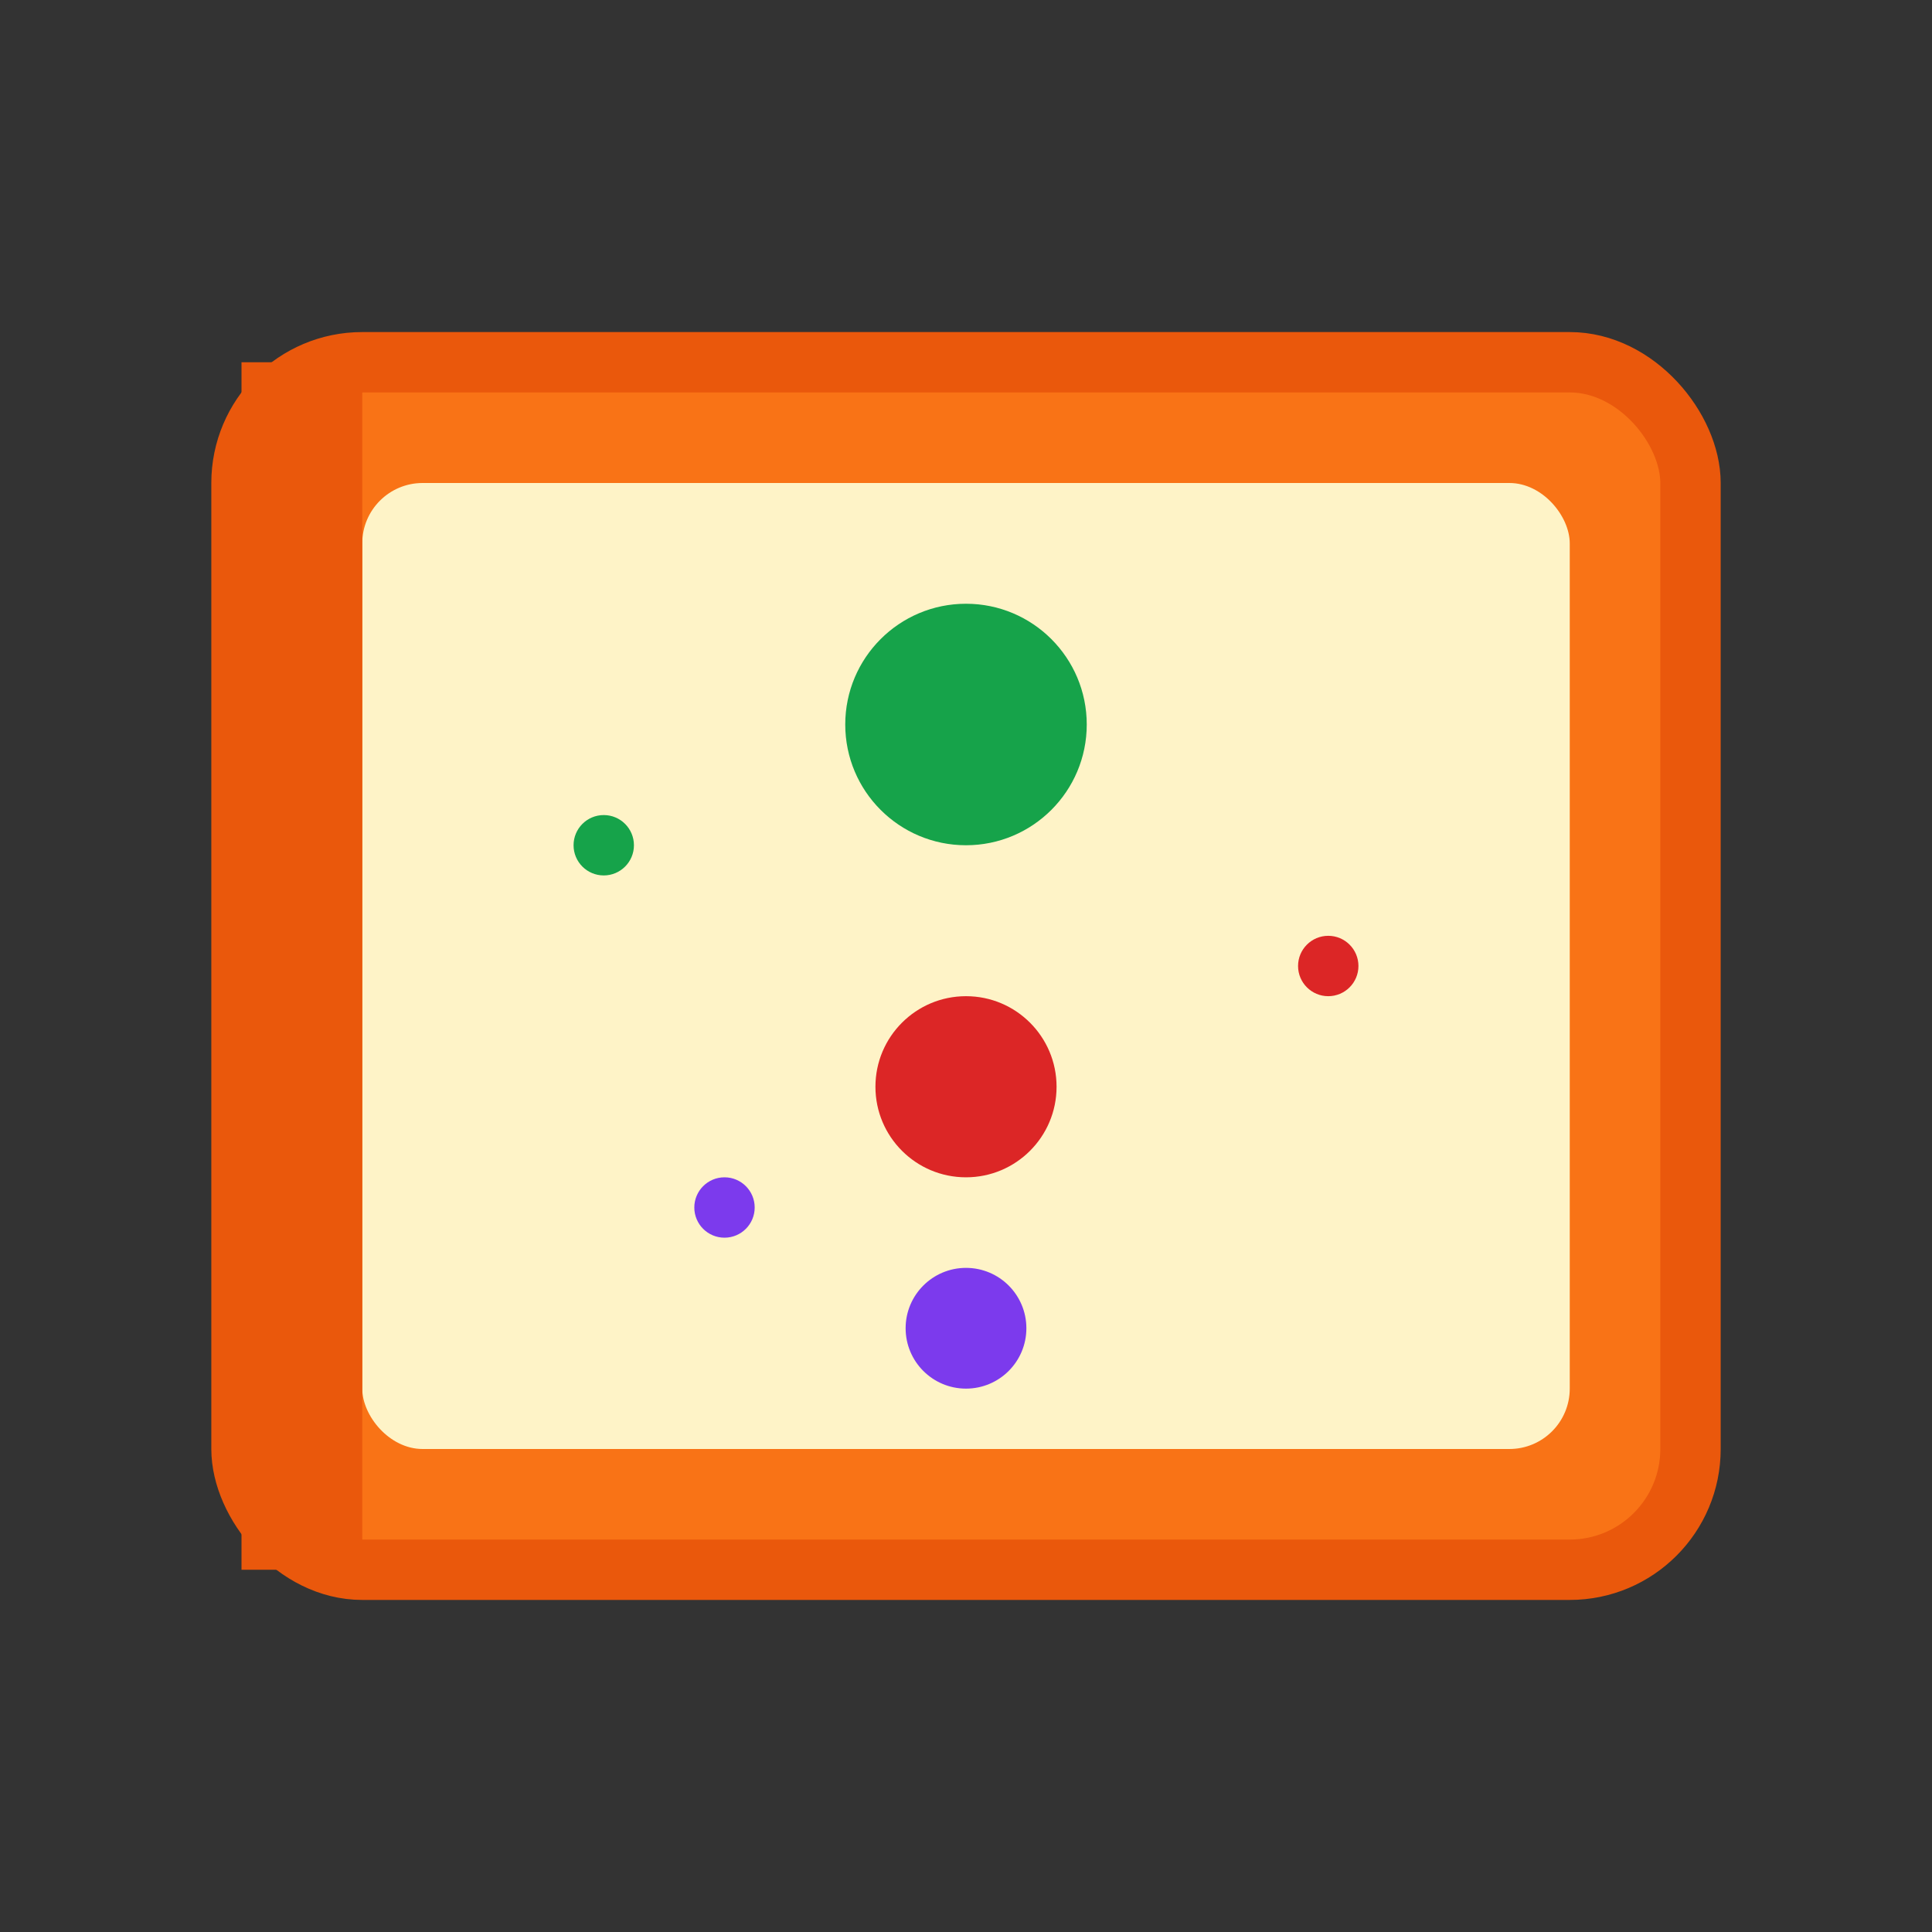
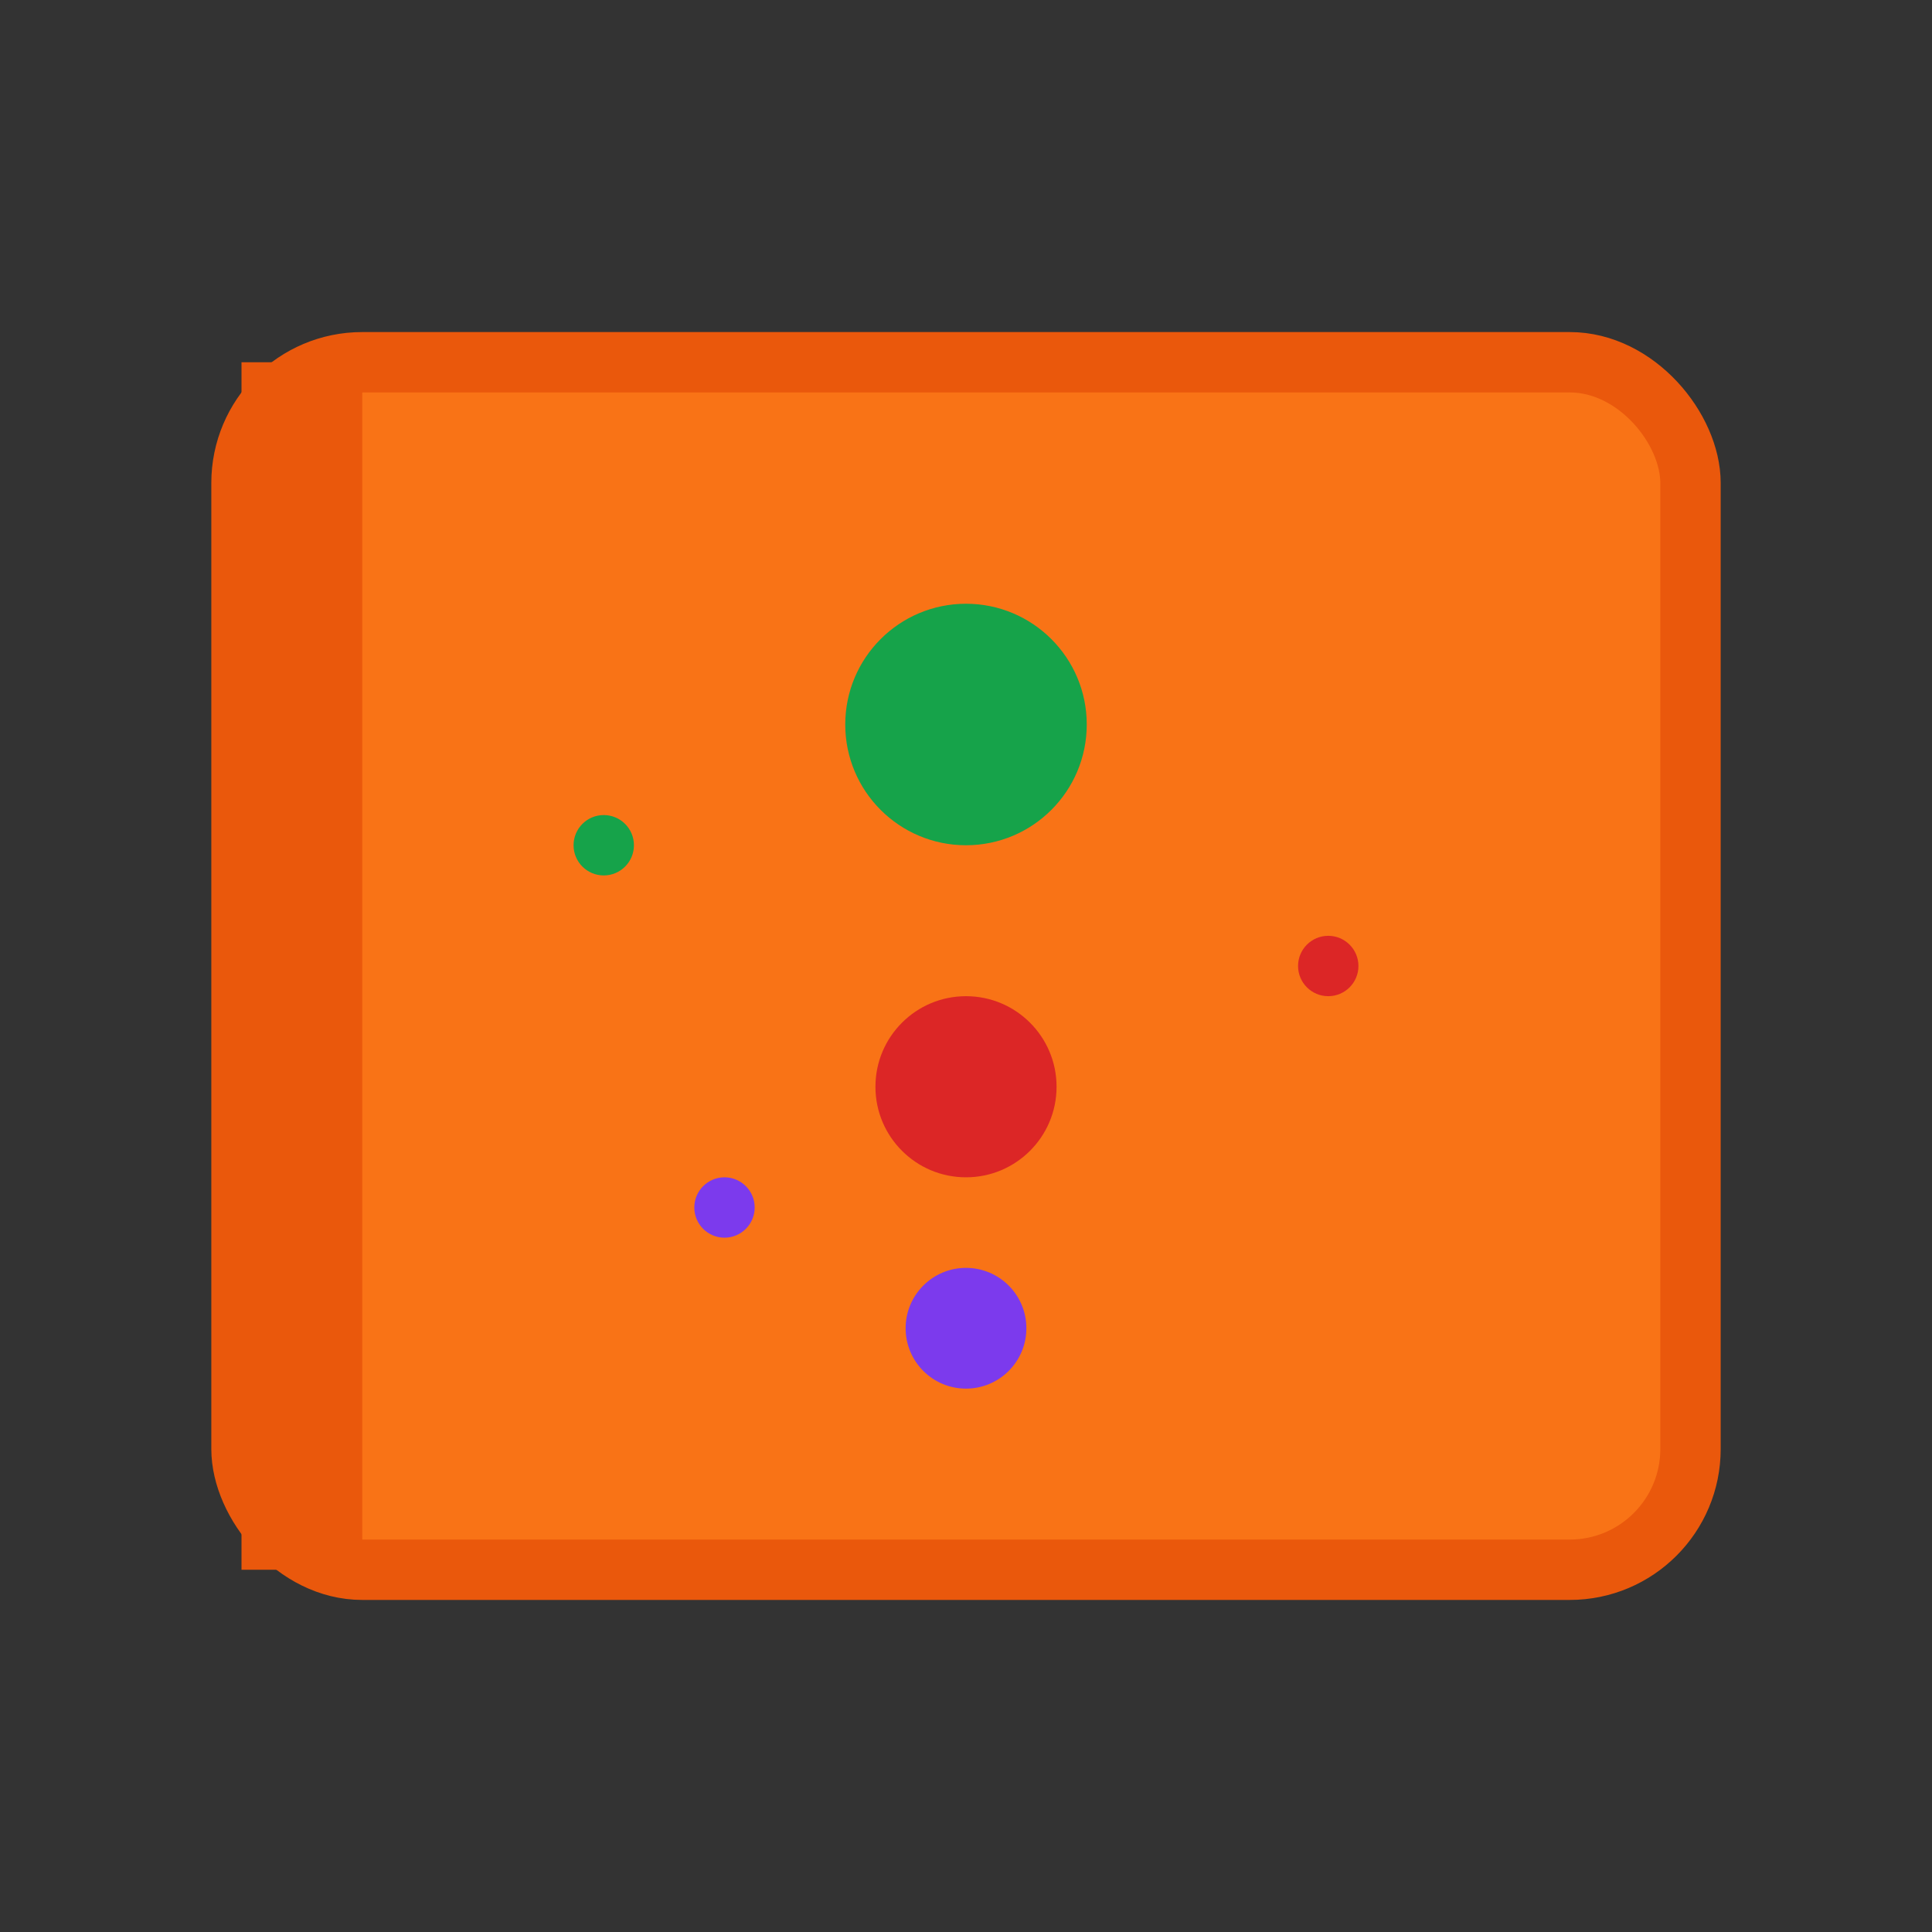
<svg xmlns="http://www.w3.org/2000/svg" viewBox="0 0 32 32" width="32" height="32">
  <rect x="0" y="0" width="32" height="32" fill="#333333" stroke="none" />
  <rect x="4" y="6" width="24" height="20" rx="2" fill="#f97316" stroke="#ea580c" stroke-width="1" />
-   <rect x="6" y="8" width="20" height="16" rx="1" fill="#fef3c7" />
  <rect x="4" y="6" width="2" height="20" fill="#ea580c" />
  <circle cx="16" cy="12" r="2" fill="#16a34a" />
  <circle cx="16" cy="18" r="1.5" fill="#dc2626" />
  <circle cx="16" cy="22" r="1" fill="#7c3aed" />
  <circle cx="10" cy="14" r="0.5" fill="#16a34a" />
  <circle cx="22" cy="16" r="0.5" fill="#dc2626" />
  <circle cx="12" cy="20" r="0.5" fill="#7c3aed" />
</svg>